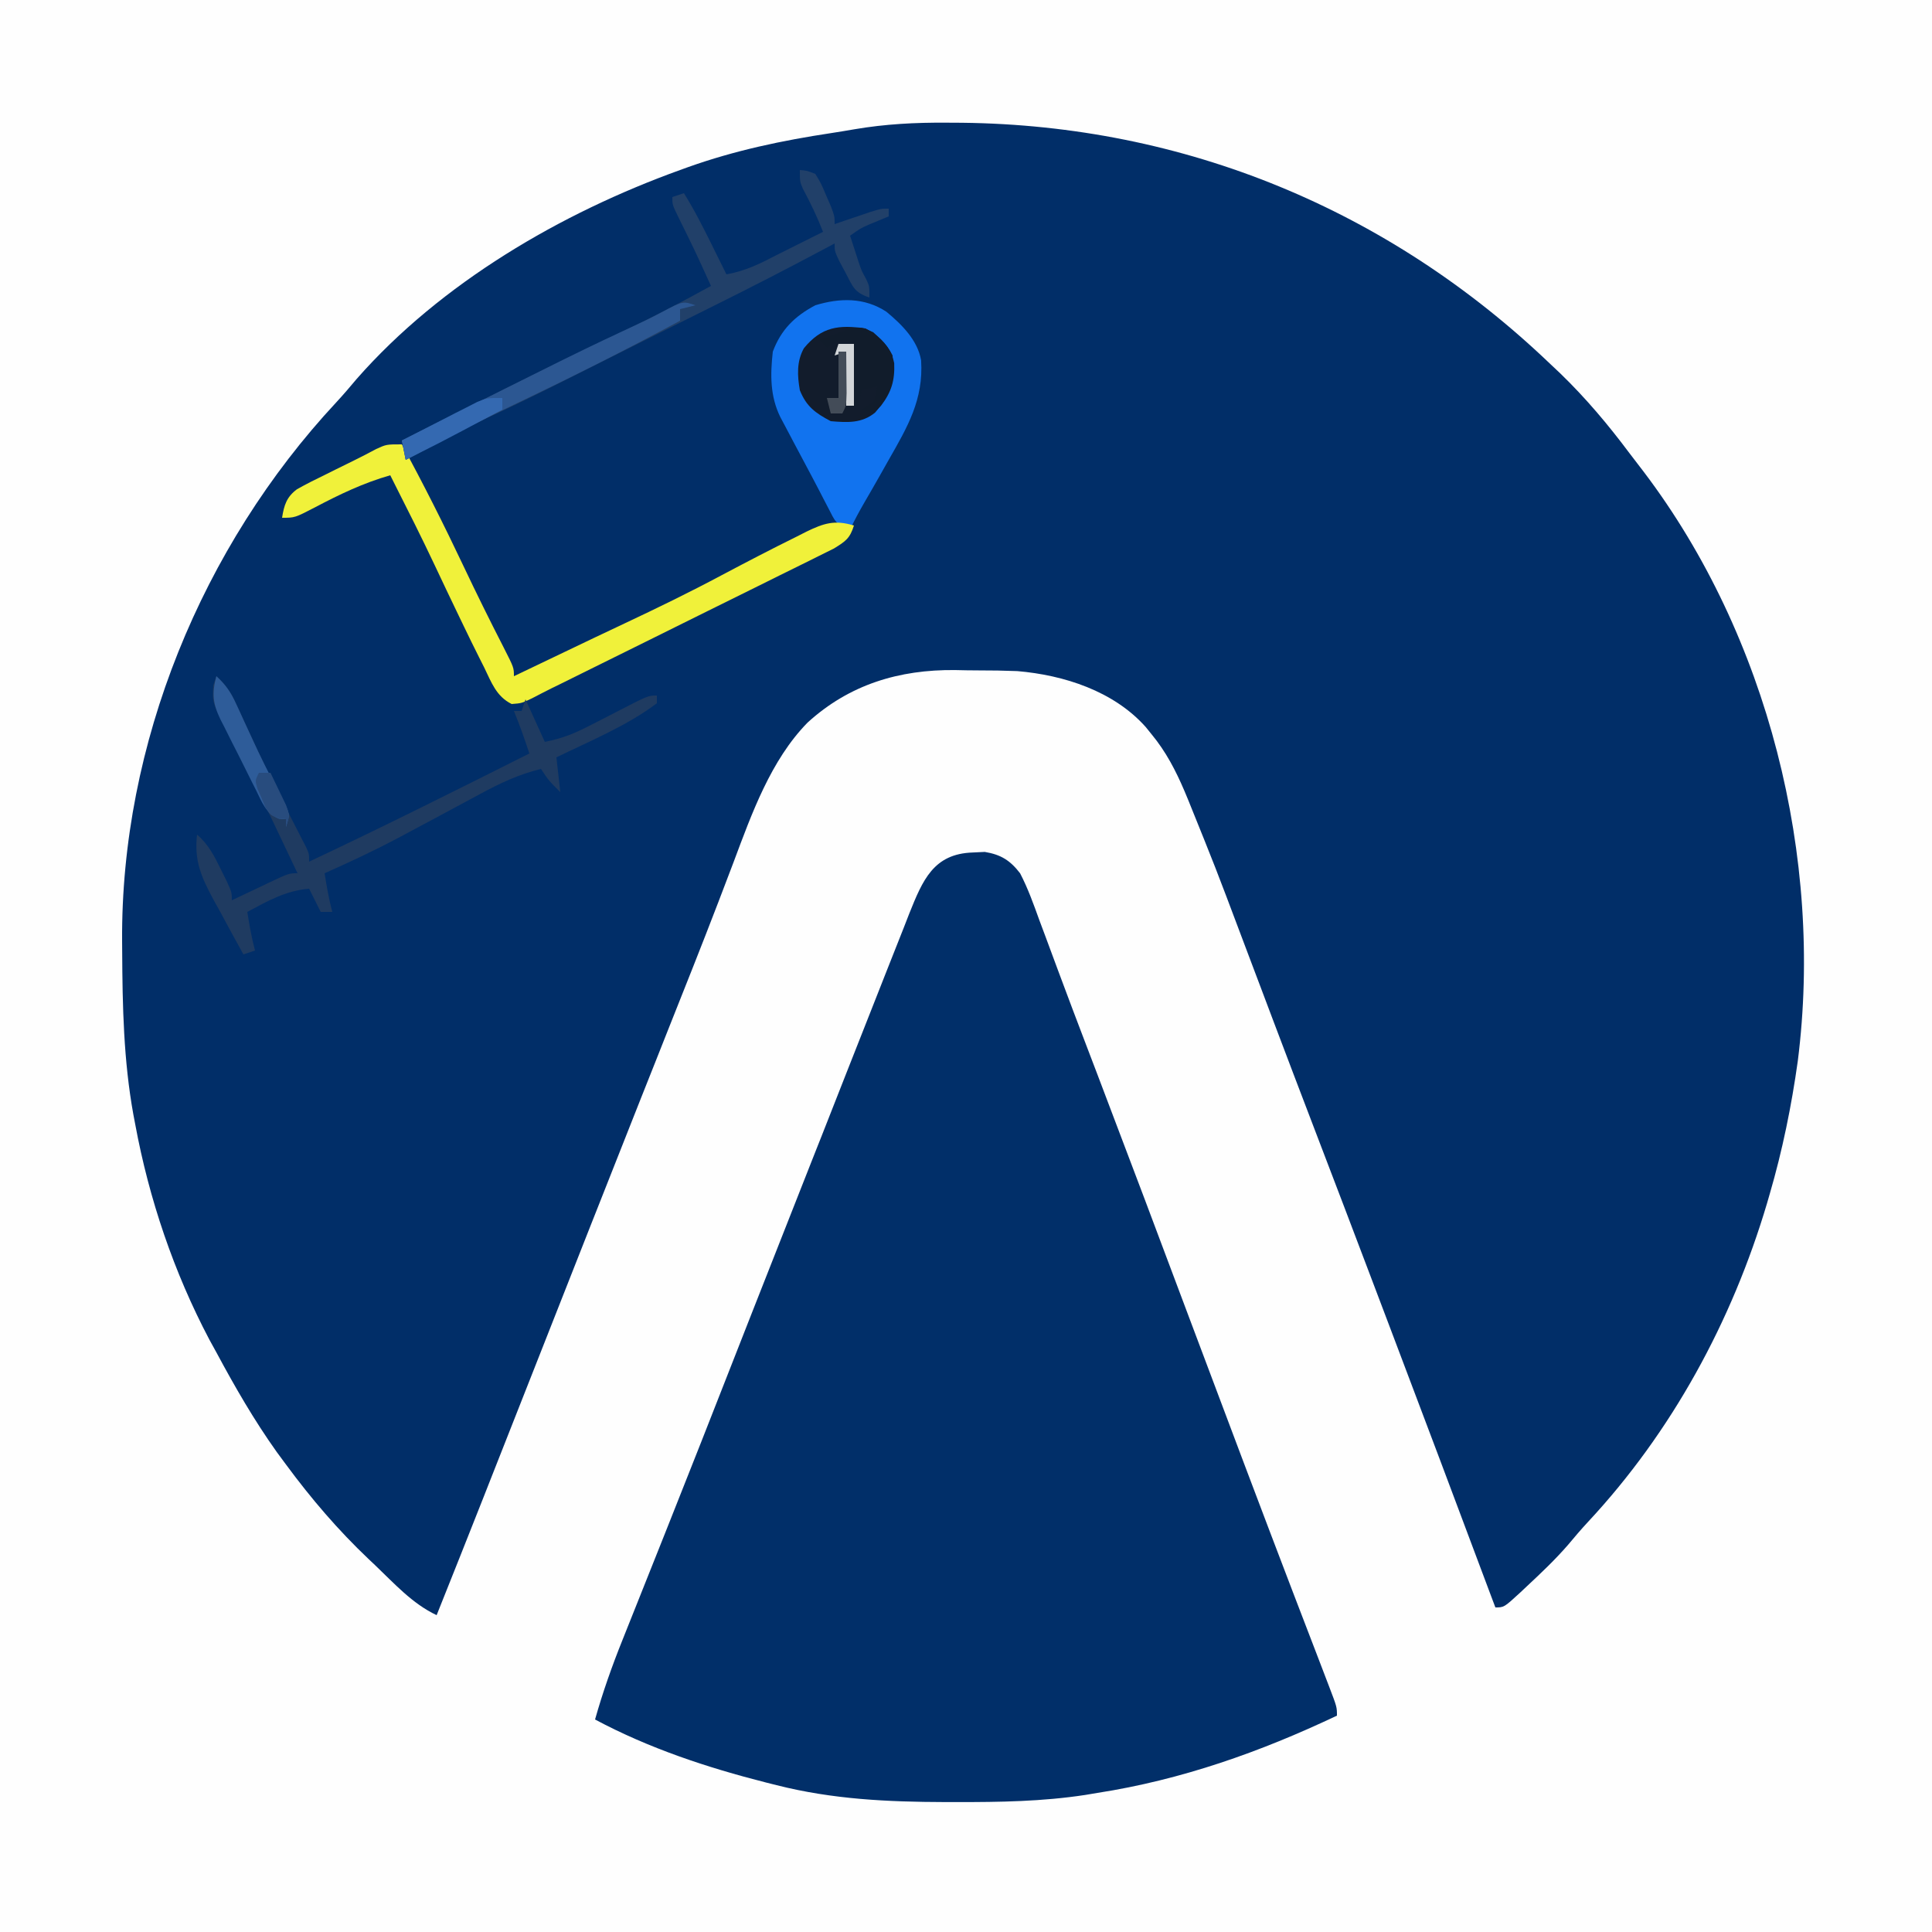
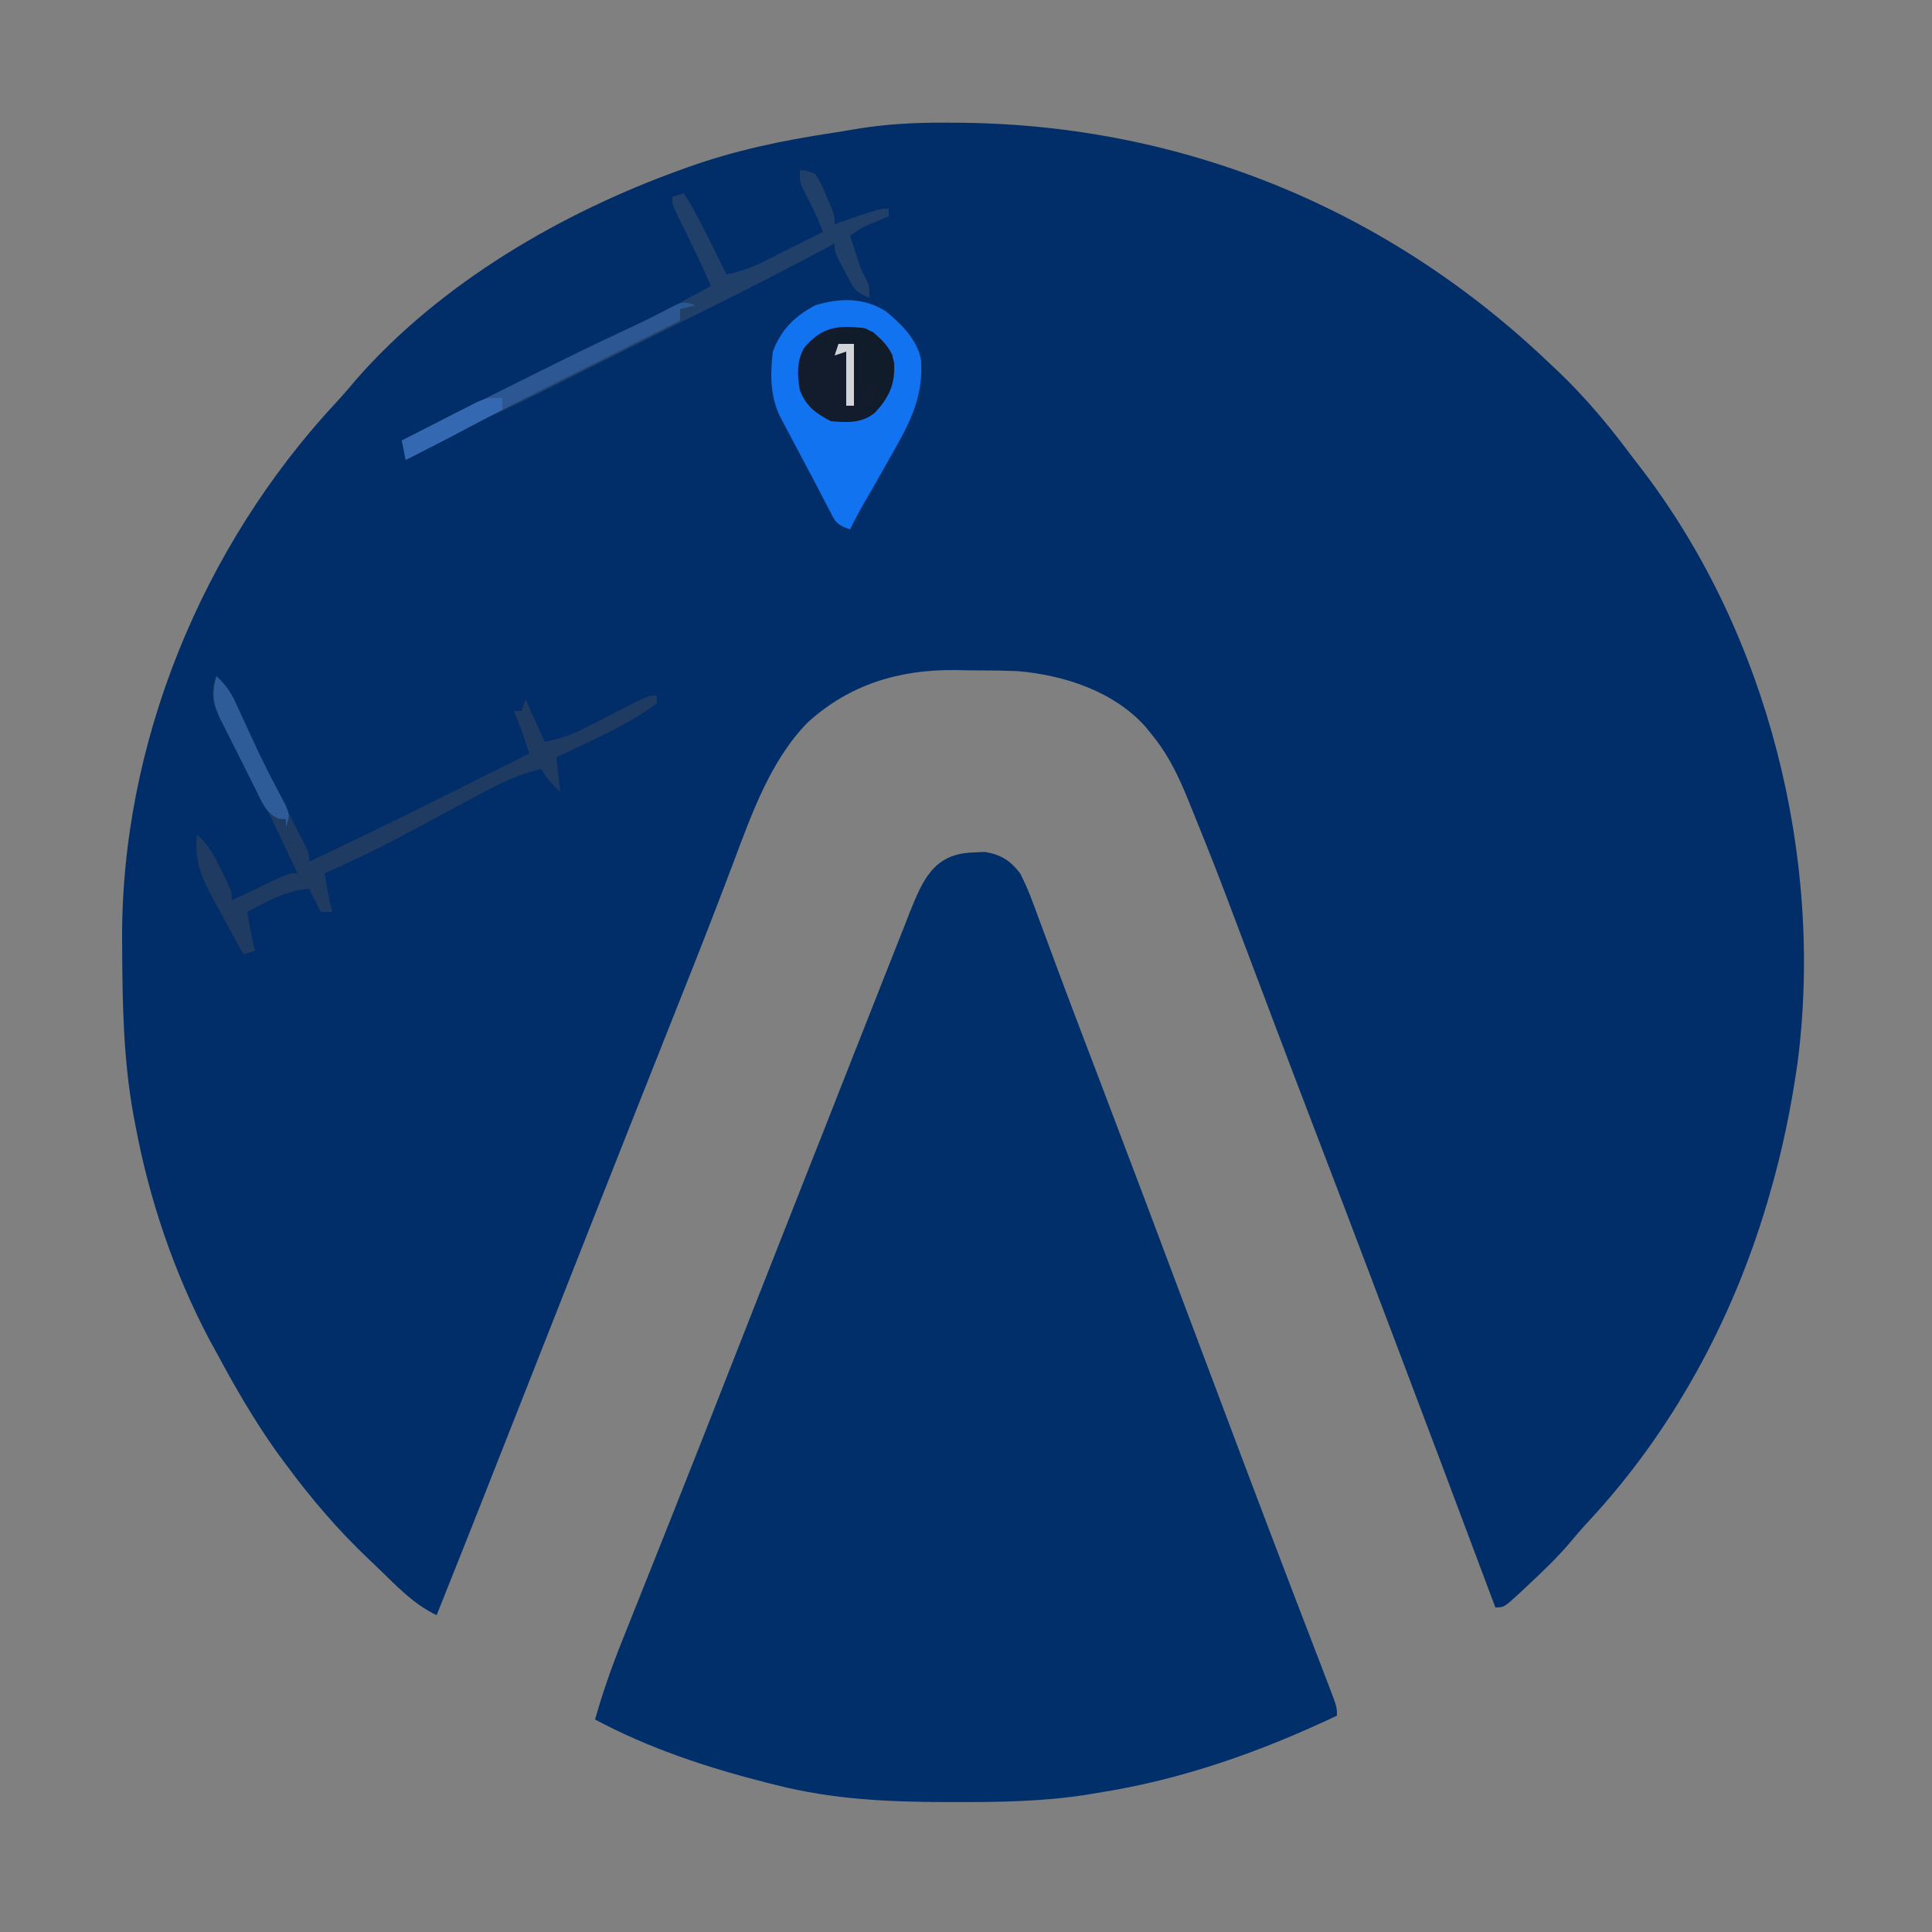
<svg xmlns="http://www.w3.org/2000/svg" version="1.1" width="500" height="500">
  <rect width="100%" height="100%" fill="#808080" stroke="none" />
-   <path d="M0 0 C165 0 330 0 500 0 C500 165 500 330 500 500 C335 500 170 500 0 500 C0 335 0 170 0 0 Z " fill="#FEFEFE" transform="translate(0,0)" />
  <path d="M0 0 C1.27 0.01 2.54 0.01 3.84 0.02 C61.5 0.65 114.34 22.52 155.94 62.25 C156.86 63.12 157.79 64 158.74 64.89 C165.36 71.3 171.1 78.12 176.61 85.49 C177.87 87.16 179.15 88.82 180.43 90.48 C212.49 132.84 226.87 190.23 220.21 242.81 C218.58 254.48 216.24 265.95 212.94 277.25 C212.71 278.05 212.48 278.85 212.24 279.67 C203.2 310.13 187.64 338.81 165.93 362.1 C164.11 364.06 162.4 366.07 160.69 368.12 C157.39 371.91 153.79 375.33 150.12 378.75 C149.55 379.29 148.97 379.83 148.38 380.39 C144.18 384.25 144.18 384.25 141.94 384.25 C141.56 383.23 141.18 382.21 140.78 381.17 C132.08 357.91 123.33 334.68 114.53 311.46 C113.05 307.54 111.56 303.61 110.07 299.69 C105.19 286.8 100.28 273.91 95.35 261.04 C91.62 251.3 87.91 241.54 84.22 231.78 C83.5 229.85 82.77 227.93 82.04 226 C81.68 225.04 81.68 225.04 81.31 224.06 C80.81 222.75 80.32 221.45 79.83 220.15 C78.62 216.94 77.41 213.74 76.2 210.53 C69.54 192.84 69.54 192.84 62.46 175.32 C61.99 174.19 61.99 174.19 61.51 173.04 C59.22 167.67 56.68 162.76 52.94 158.25 C52.44 157.63 51.94 157.02 51.43 156.38 C43.15 147.1 30.31 142.96 18.21 141.93 C14.86 141.8 11.53 141.74 8.18 141.75 C6.14 141.75 4.09 141.71 2.04 141.66 C-12.34 141.53 -25.2 145.36 -36.06 155.25 C-45.57 164.95 -50.51 178.81 -55.19 191.31 C-56.22 194.03 -57.26 196.75 -58.3 199.47 C-58.73 200.58 -58.73 200.58 -59.16 201.72 C-63.47 212.96 -67.93 224.13 -72.38 235.31 C-73.29 237.63 -74.21 239.94 -75.13 242.26 C-76.49 245.69 -77.85 249.12 -79.22 252.55 C-83.18 262.53 -87.12 272.51 -91.06 282.5 C-91.52 283.65 -91.52 283.65 -91.98 284.82 C-96.44 296.13 -100.89 307.44 -105.35 318.75 C-109.57 329.46 -113.79 340.17 -118.02 350.89 C-118.66 352.51 -119.3 354.14 -119.94 355.77 C-123.96 365.94 -127.99 376.1 -132.06 386.25 C-138.36 383.29 -143.06 378.01 -148.06 373.25 C-148.57 372.77 -149.09 372.28 -149.61 371.79 C-157.6 364.21 -164.53 356.1 -171.06 347.25 C-172.24 345.66 -172.24 345.66 -173.43 344.04 C-179.31 335.79 -184.28 327.16 -189.06 318.25 C-189.66 317.17 -190.25 316.08 -190.87 314.96 C-200.06 297.54 -206.48 278.59 -210.06 259.25 C-210.22 258.4 -210.39 257.54 -210.55 256.67 C-213.08 242.68 -213.37 228.67 -213.44 214.5 C-213.45 213.65 -213.45 212.79 -213.46 211.91 C-213.83 160.87 -192.79 109.67 -158.06 72.4 C-156.22 70.42 -154.49 68.39 -152.75 66.31 C-130.94 41.48 -99.91 23.38 -69.06 12.25 C-68.36 11.99 -67.65 11.74 -66.93 11.48 C-54.81 7.17 -42.63 4.61 -29.93 2.69 C-27.94 2.39 -25.95 2.05 -23.97 1.71 C-15.93 0.34 -8.15 -0.06 0 0 Z " fill="#012E68" transform="translate(245.062,31.75)" />
  <path d="M0 0 C1.03 -0.05 2.05 -0.1 3.11 -0.15 C7.32 0.55 9.69 2.06 12.25 5.38 C14.29 9.3 15.75 13.4 17.25 17.56 C17.74 18.89 18.24 20.22 18.74 21.54 C19.9 24.64 21.05 27.74 22.19 30.84 C24.55 37.22 26.97 43.57 29.39 49.92 C30.33 52.37 31.26 54.81 32.19 57.26 C32.42 57.88 32.66 58.5 32.9 59.13 C40.61 79.38 48.25 99.65 55.84 119.94 C60.44 132.22 65.06 144.49 69.69 156.75 C70.04 157.68 70.39 158.61 70.75 159.56 C74.77 170.21 78.81 180.86 82.88 191.49 C83.63 193.45 84.38 195.41 85.14 197.38 C86.56 201.1 87.99 204.83 89.43 208.55 C90.07 210.23 90.71 211.9 91.35 213.57 C91.64 214.34 91.94 215.11 92.24 215.89 C94.25 221.15 94.25 221.15 94.25 223.38 C74.42 232.79 54 240 32.25 243.38 C31.2 243.55 30.16 243.73 29.08 243.91 C17.99 245.6 7.01 245.77 -4.19 245.75 C-5.16 245.75 -6.13 245.75 -7.13 245.75 C-22.03 245.71 -36.24 245.05 -50.75 241.38 C-51.66 241.15 -52.56 240.93 -53.5 240.69 C-68.8 236.8 -83.8 231.83 -97.75 224.38 C-95.76 217.33 -93.37 210.56 -90.64 203.77 C-90.23 202.76 -89.83 201.75 -89.42 200.71 C-88.55 198.53 -87.68 196.35 -86.81 194.17 C-84.44 188.25 -82.08 182.32 -79.72 176.39 C-79.23 175.15 -78.73 173.91 -78.24 172.66 C-72.9 159.27 -67.64 145.86 -62.38 132.44 C-60.54 127.75 -58.7 123.06 -56.86 118.38 C-56.42 117.26 -55.98 116.14 -55.52 114.98 C-50.99 103.44 -46.44 91.91 -41.89 80.38 C-41.3 78.9 -40.72 77.43 -40.14 75.95 C-39.85 75.24 -39.57 74.53 -39.28 73.79 C-37.01 68.04 -34.75 62.28 -32.49 56.52 C-30.35 51.08 -28.21 45.64 -26.05 40.2 C-24.76 36.94 -23.48 33.69 -22.2 30.43 C-20.73 26.67 -19.24 22.93 -17.75 19.19 C-17.1 17.52 -17.1 17.52 -16.44 15.82 C-12.96 7.16 -10.17 0.33 0 0 Z " fill="#012F69" transform="translate(251.75,220.625)" />
  <path d="M0 0 C3.97 3.27 8.14 7.39 9.02 12.61 C9.67 22.77 5.52 29.8 0.64 38.35 C-0.11 39.68 -0.86 41.01 -1.61 42.34 C-2.95 44.72 -4.32 47.09 -5.7 49.46 C-7.01 51.73 -8.23 53.99 -9.36 56.35 C-13.06 55.11 -13.19 54.35 -14.93 50.97 C-15.44 50 -15.95 49.02 -16.47 48.01 C-16.91 47.16 -16.91 47.16 -17.35 46.3 C-18.53 44.02 -19.74 41.76 -20.94 39.5 C-21.85 37.78 -22.76 36.06 -23.68 34.35 C-24.12 33.51 -24.57 32.67 -25.02 31.81 C-25.65 30.62 -25.65 30.62 -26.29 29.41 C-26.66 28.7 -27.04 27.99 -27.43 27.26 C-30.09 21.83 -30.02 16.26 -29.36 10.35 C-27.24 4.67 -23.71 1.19 -18.36 -1.65 C-11.99 -3.58 -5.68 -3.7 0 0 Z " fill="#1173EF" transform="translate(229.363,80.652)" />
-   <path d="M0 0 C5.61 10.32 10.87 20.76 15.89 31.37 C19.27 38.5 22.75 45.57 26.36 52.59 C29 57.79 29 57.79 29 60 C29.88 59.58 29.88 59.58 30.78 59.15 C32.56 58.3 34.33 57.45 36.11 56.6 C38.19 55.6 40.26 54.61 42.34 53.62 C47.4 51.19 52.46 48.78 57.54 46.39 C66 42.41 74.37 38.34 82.62 33.94 C89.15 30.48 95.69 27.07 102.31 23.81 C103.1 23.41 103.88 23.01 104.68 22.6 C109.19 20.42 111.98 19.49 117 21 C115.97 24.31 114.85 25.09 111.84 26.94 C110.47 27.64 109.09 28.32 107.71 28.99 C106.96 29.36 106.21 29.74 105.43 30.13 C102.94 31.37 100.45 32.59 97.95 33.82 C96.22 34.68 94.49 35.54 92.76 36.4 C88.2 38.67 83.63 40.93 79.05 43.18 C74.42 45.47 69.79 47.77 65.16 50.07 C57.67 53.79 50.17 57.5 42.67 61.2 C42.01 61.52 41.35 61.85 40.67 62.19 C40.05 62.49 39.42 62.8 38.78 63.11 C37.07 63.96 35.37 64.85 33.67 65.73 C31 67 31 67 28.42 67.2 C24.44 65.22 23.2 61.64 21.31 57.75 C20.89 56.9 20.46 56.06 20.02 55.19 C18.65 52.47 17.32 49.74 16 47 C15.57 46.11 15.14 45.22 14.7 44.3 C12.58 39.9 10.48 35.48 8.4 31.06 C5.06 23.98 1.54 16.99 -2 10 C-2.33 9.34 -2.66 8.68 -3 8 C-9.96 9.99 -16.12 12.95 -22.5 16.31 C-27.69 19 -27.69 19 -31 19 C-30.49 15.75 -29.84 13.63 -27.15 11.62 C-24.72 10.25 -22.26 9.02 -19.75 7.81 C-18.9 7.39 -18.06 6.96 -17.18 6.53 C-15.54 5.7 -13.89 4.89 -12.23 4.09 C-10.34 3.17 -8.49 2.19 -6.64 1.2 C-4 0 -4 0 0 0 Z " fill="#F0F13A" transform="translate(104,115)" />
  <path d="M0 0 C2.32 2.12 3.68 4.04 4.98 6.89 C5.34 7.65 5.69 8.42 6.06 9.21 C6.43 10.03 6.8 10.84 7.19 11.69 C7.99 13.41 8.79 15.13 9.59 16.84 C9.99 17.71 10.39 18.57 10.8 19.46 C12.58 23.23 14.44 26.96 16.31 30.69 C16.63 31.31 16.94 31.93 17.26 32.57 C17.56 33.17 17.86 33.77 18.18 34.39 C18.47 34.97 18.76 35.55 19.06 36.15 C19.74 37.49 20.43 38.83 21.12 40.16 C21.49 40.88 21.85 41.59 22.23 42.33 C22.57 42.99 22.91 43.64 23.25 44.31 C24 46 24 46 24 48 C43.16 38.98 62.08 29.51 81 20 C79.77 16.28 78.49 12.62 77 9 C77.66 9 78.32 9 79 9 C79.33 8.01 79.66 7.02 80 6 C81.65 9.63 83.3 13.26 85 17 C89.65 16.07 92.65 14.83 96.81 12.69 C97.43 12.37 98.04 12.06 98.68 11.74 C100.46 10.83 102.23 9.92 104 9 C111.76 5 111.76 5 114 5 C114 5.66 114 6.32 114 7 C106.25 12.85 96.7 16.75 88 21 C88.5 25.45 88.5 25.45 89 30 C86 27 86 27 84 24 C78.2 25.41 73.36 27.72 68.12 30.56 C66.89 31.23 66.89 31.23 65.62 31.9 C63.08 33.26 60.54 34.63 58 36 C55.04 37.59 52.09 39.17 49.12 40.75 C48.43 41.12 47.74 41.49 47.03 41.87 C40.8 45.16 34.45 48.14 28 51 C28.55 54.38 29.11 57.7 30 61 C29.01 61 28.02 61 27 61 C26.01 59.02 25.02 57.04 24 55 C17.97 55.48 13.23 58.2 8 61 C8.54 64.38 9.11 67.7 10 71 C8.52 71.5 8.52 71.5 7 72 C4.97 68.35 2.98 64.68 1 61 C0.14 59.46 0.14 59.46 -0.73 57.88 C-3.92 51.93 -5.78 47.78 -5 41 C-2.01 43.58 -0.54 46.54 1.19 50.06 C1.72 51.13 2.25 52.19 2.79 53.29 C4 56 4 56 4 58 C5.06 57.49 6.12 56.99 7.21 56.47 C8.6 55.81 9.99 55.16 11.38 54.5 C12.07 54.17 12.77 53.83 13.49 53.49 C18.77 51 18.77 51 21 51 C19.4 47.62 17.79 44.25 16.19 40.88 C15.7 39.85 15.21 38.82 14.71 37.76 C12.15 32.39 9.54 27.06 6.79 21.79 C6.02 20.31 6.02 20.31 5.24 18.81 C4.26 16.93 3.27 15.05 2.27 13.19 C-1.04 6.79 -1.04 6.79 -0.8 2.38 C-0.53 1.59 -0.27 0.81 0 0 Z " fill="#1F3B61" transform="translate(56,175)" />
  <path d="M0 0 C1.83 0.16 1.83 0.16 4 1 C5.48 3.43 5.48 3.43 6.75 6.44 C7.18 7.43 7.61 8.41 8.05 9.43 C9 12 9 12 9 14 C9.84 13.71 10.69 13.42 11.55 13.12 C12.65 12.75 13.75 12.38 14.88 12 C16.51 11.44 16.51 11.44 18.18 10.88 C21 10 21 10 23 10 C23 10.66 23 11.32 23 12 C21.27 12.72 19.55 13.43 17.82 14.15 C15.73 15.07 15.73 15.07 13 17 C13.45 18.42 13.91 19.83 14.38 21.25 C14.63 22.04 14.89 22.83 15.15 23.64 C15.94 26 15.94 26 17.1 28.11 C18 30 18 30 18 33 C14.06 31.69 13.71 30.17 11.81 26.56 C11.28 25.57 10.75 24.59 10.21 23.57 C9 21 9 21 9 19 C7.96 19.56 6.92 20.11 5.84 20.69 C-3.38 25.6 -12.65 30.38 -22.02 35.02 C-25.35 36.67 -28.67 38.34 -32 40 C-33.33 40.67 -34.67 41.33 -36 42 C-36.99 42.5 -36.99 42.5 -38 43 C-40 44 -42 45 -44 46 C-44.99 46.5 -44.99 46.5 -46 47 C-47.33 47.67 -48.67 48.33 -50 49 C-53.33 50.66 -56.65 52.33 -59.96 54 C-66.87 57.48 -73.8 60.87 -80.81 64.12 C-87.36 67.17 -93.71 70.46 -100 74 C-100.99 74.5 -100.99 74.5 -102 75 C-102.5 72.53 -102.5 72.53 -103 70 C-96.48 66.73 -89.96 63.46 -83.44 60.19 C-82.48 59.71 -81.51 59.22 -80.52 58.73 C-68.78 52.85 -57.03 47.03 -45.15 41.43 C-37.63 37.87 -30.29 34.02 -23 30 C-27.05 21.09 -27.05 21.09 -31.38 12.31 C-33 9 -33 9 -33 7 C-32.01 6.67 -31.02 6.34 -30 6 C-27.31 10.3 -25.06 14.77 -22.81 19.31 C-22.44 20.05 -22.08 20.79 -21.7 21.56 C-20.8 23.37 -19.9 25.18 -19 27 C-14.17 26.16 -10.31 24.25 -6 22 C-3.83 20.91 -1.67 19.83 0.5 18.75 C2.06 17.97 2.06 17.97 3.66 17.17 C4.43 16.79 5.2 16.4 6 16 C4.5 12.13 2.75 8.52 0.8 4.87 C0 3 0 3 0 0 Z " fill="#214069" transform="translate(207,44)" />
  <path d="M0 0 C3.13 1.67 5.39 3.79 7 7 C7.42 13.46 6.8 16.73 2.5 21.75 C-0.93 24.61 -4.76 24.36 -9 24 C-13.03 21.87 -15.3 20.21 -17 16 C-17.66 12.21 -17.86 8.55 -15.95 5.12 C-11.36 -0.48 -6.93 -0.98 0 0 Z " fill="#121C2C" transform="translate(224,85)" />
-   <path d="M0 0 C-1.32 0.33 -2.64 0.66 -4 1 C-4 1.99 -4 2.98 -4 4 C-18.38 11.77 -32.94 19.03 -47.69 26.06 C-56.26 30.15 -64.7 34.36 -73 39 C-73.99 39.5 -73.99 39.5 -75 40 C-75.33 38.35 -75.66 36.7 -76 35 C-30.44 12.11 -30.44 12.11 -13.13 4.03 C-11.66 3.32 -10.2 2.57 -8.75 1.81 C-3.29 -1.1 -3.29 -1.1 0 0 Z " fill="#2C5792" transform="translate(180,79)" />
+   <path d="M0 0 C-1.32 0.33 -2.64 0.66 -4 1 C-4 1.99 -4 2.98 -4 4 C-56.26 30.15 -64.7 34.36 -73 39 C-73.99 39.5 -73.99 39.5 -75 40 C-75.33 38.35 -75.66 36.7 -76 35 C-30.44 12.11 -30.44 12.11 -13.13 4.03 C-11.66 3.32 -10.2 2.57 -8.75 1.81 C-3.29 -1.1 -3.29 -1.1 0 0 Z " fill="#2C5792" transform="translate(180,79)" />
  <path d="M0 0 C2.81 2.56 4.64 4.26 5.42 8 C5.6 12.49 4.7 15.47 2 19 C1.34 19.66 0.68 20.32 0 21 C-0.99 20.67 -1.98 20.34 -3 20 C-2.01 19.34 -1.02 18.68 0 18 C0.72 15.94 0.72 15.94 1 14 C-0.32 14.33 -1.64 14.66 -3 15 C-3.33 16.32 -3.66 17.64 -4 19 C-4.33 19 -4.66 19 -5 19 C-5 13.72 -5 8.44 -5 3 C-7.89 1.67 -7.89 1.67 -10.19 2.94 C-10.79 3.29 -11.38 3.64 -12 4 C-12.66 3.34 -13.32 2.68 -14 2 C-3.96 -1.87 -3.96 -1.87 0 0 Z " fill="#111C2B" transform="translate(226,86)" />
  <path d="M0 0 C2.34 2.14 3.7 4.08 5.02 6.96 C5.38 7.73 5.74 8.51 6.11 9.31 C6.49 10.14 6.86 10.96 7.25 11.81 C8.04 13.53 8.84 15.24 9.63 16.96 C10.03 17.81 10.42 18.66 10.83 19.53 C11.91 21.8 13.02 24.03 14.18 26.26 C14.51 26.9 14.84 27.53 15.18 28.19 C16.07 29.9 16.98 31.61 17.88 33.31 C19 36 19 36 18 39 C18 38.34 18 37.68 18 37 C17.42 36.97 16.83 36.94 16.23 36.9 C12.82 35.52 11.84 32.7 10.29 29.55 C9.96 28.9 9.63 28.25 9.29 27.58 C8.6 26.2 7.91 24.82 7.23 23.44 C6.19 21.33 5.12 19.23 4.05 17.14 C3.38 15.8 2.71 14.46 2.04 13.11 C1.72 12.49 1.4 11.87 1.07 11.23 C-0.93 7.08 -1.2 4.44 0 0 Z " fill="#2E5C99" transform="translate(56,175)" />
  <path d="M0 0 C0 0.99 0 1.98 0 3 C-2.71 4.44 -5.42 5.88 -8.12 7.31 C-8.89 7.72 -9.65 8.12 -10.43 8.54 C-14.59 10.75 -18.77 12.91 -23 15 C-23.99 15.5 -23.99 15.5 -25 16 C-25.33 14.35 -25.66 12.7 -26 11 C-22.42 9.15 -18.84 7.33 -15.25 5.5 C-13.73 4.71 -13.73 4.71 -12.17 3.91 C-11.19 3.41 -10.21 2.92 -9.2 2.41 C-8.3 1.95 -7.4 1.48 -6.47 1.01 C-4 0 -4 0 0 0 Z " fill="#3469B1" transform="translate(130,103)" />
-   <path d="M0 0 C0.99 0 1.98 0 3 0 C3.87 1.77 4.72 3.54 5.56 5.31 C6.28 6.79 6.28 6.79 7 8.3 C8 11 8 11 7 14 C7 13.34 7 12.68 7 12 C6.39 11.93 5.78 11.85 5.14 11.78 C3 11 3 11 1.7 9 C1.37 8.2 1.03 7.39 0.69 6.56 C0.34 5.76 -0.01 4.96 -0.36 4.13 C-1 2 -1 2 0 0 Z " fill="#284C7E" transform="translate(67,200)" />
  <path d="M0 0 C1.32 0 2.64 0 4 0 C4 5.28 4 10.56 4 16 C3.34 16 2.68 16 2 16 C2 11.38 2 6.76 2 2 C1.01 2.33 0.02 2.66 -1 3 C-0.67 2.01 -0.34 1.02 0 0 Z " fill="#D2D5D8" transform="translate(217,89)" />
-   <path d="M0 0 C0.66 0 1.32 0 2 0 C2.03 2.29 2.05 4.58 2.06 6.88 C2.07 8.15 2.09 9.43 2.1 10.74 C2 14 2 14 1 16 C0.01 16 -0.98 16 -2 16 C-2.33 14.68 -2.66 13.36 -3 12 C-2.01 12 -1.02 12 0 12 C0 8.04 0 4.08 0 0 Z " fill="#434C58" transform="translate(217,91)" />
</svg>